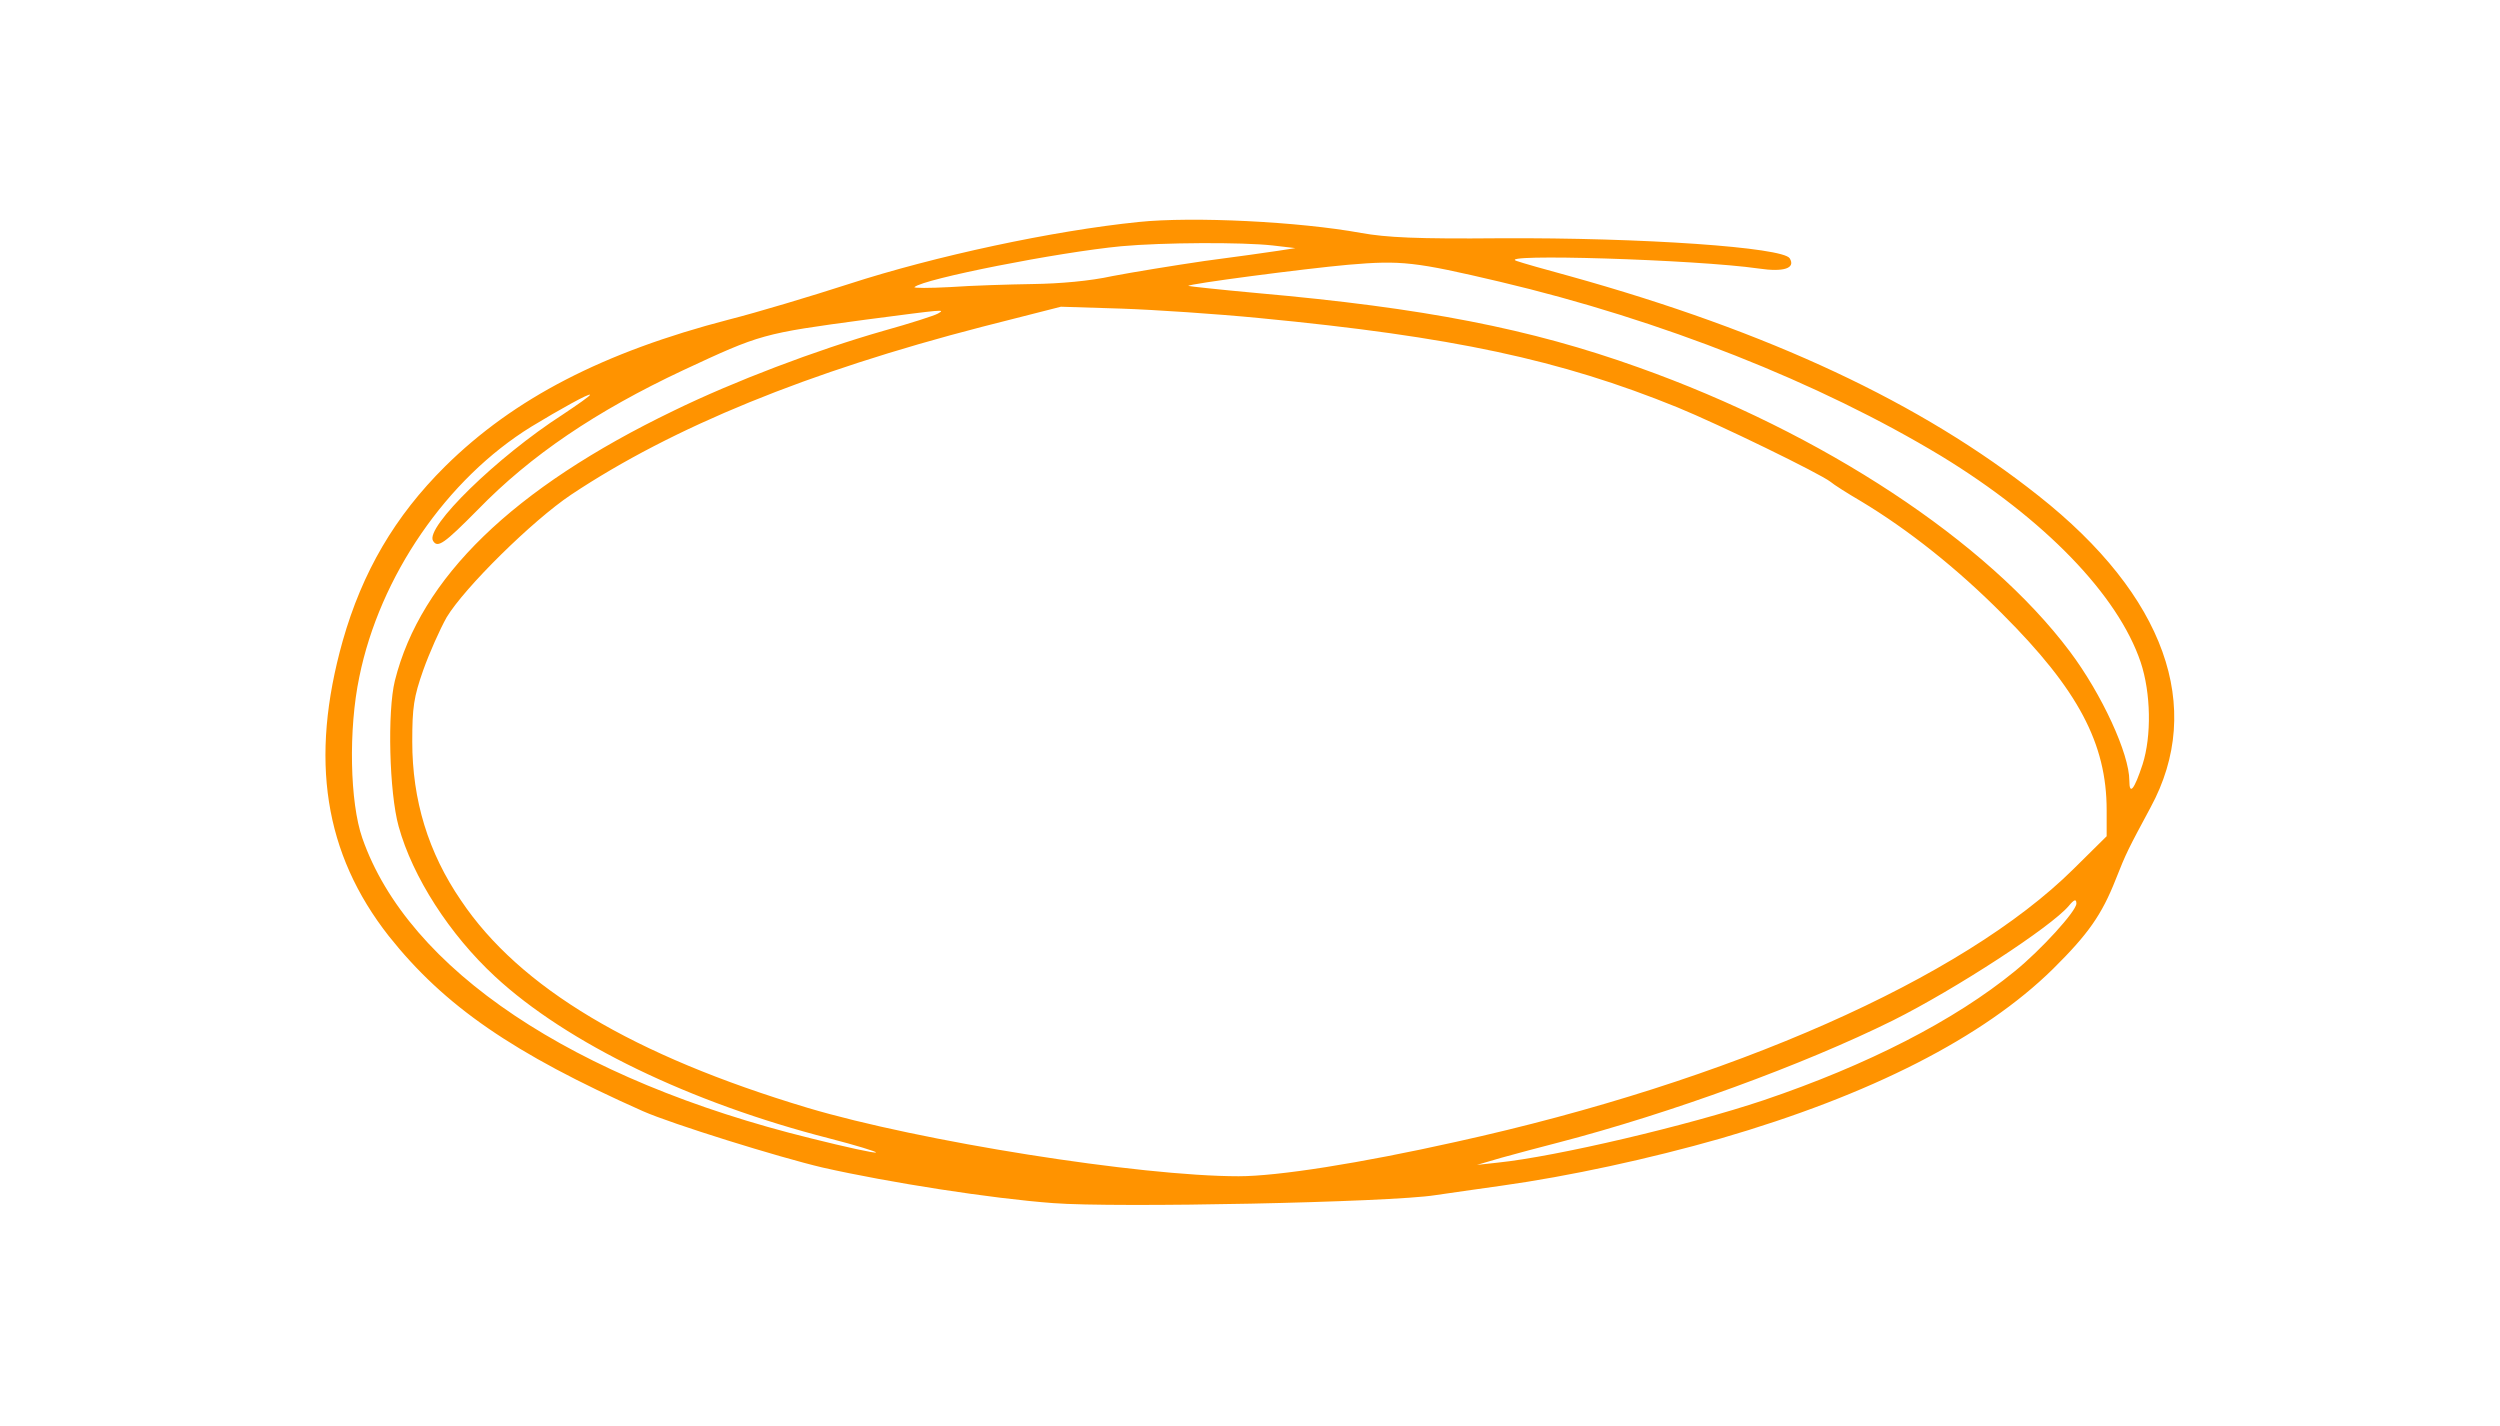
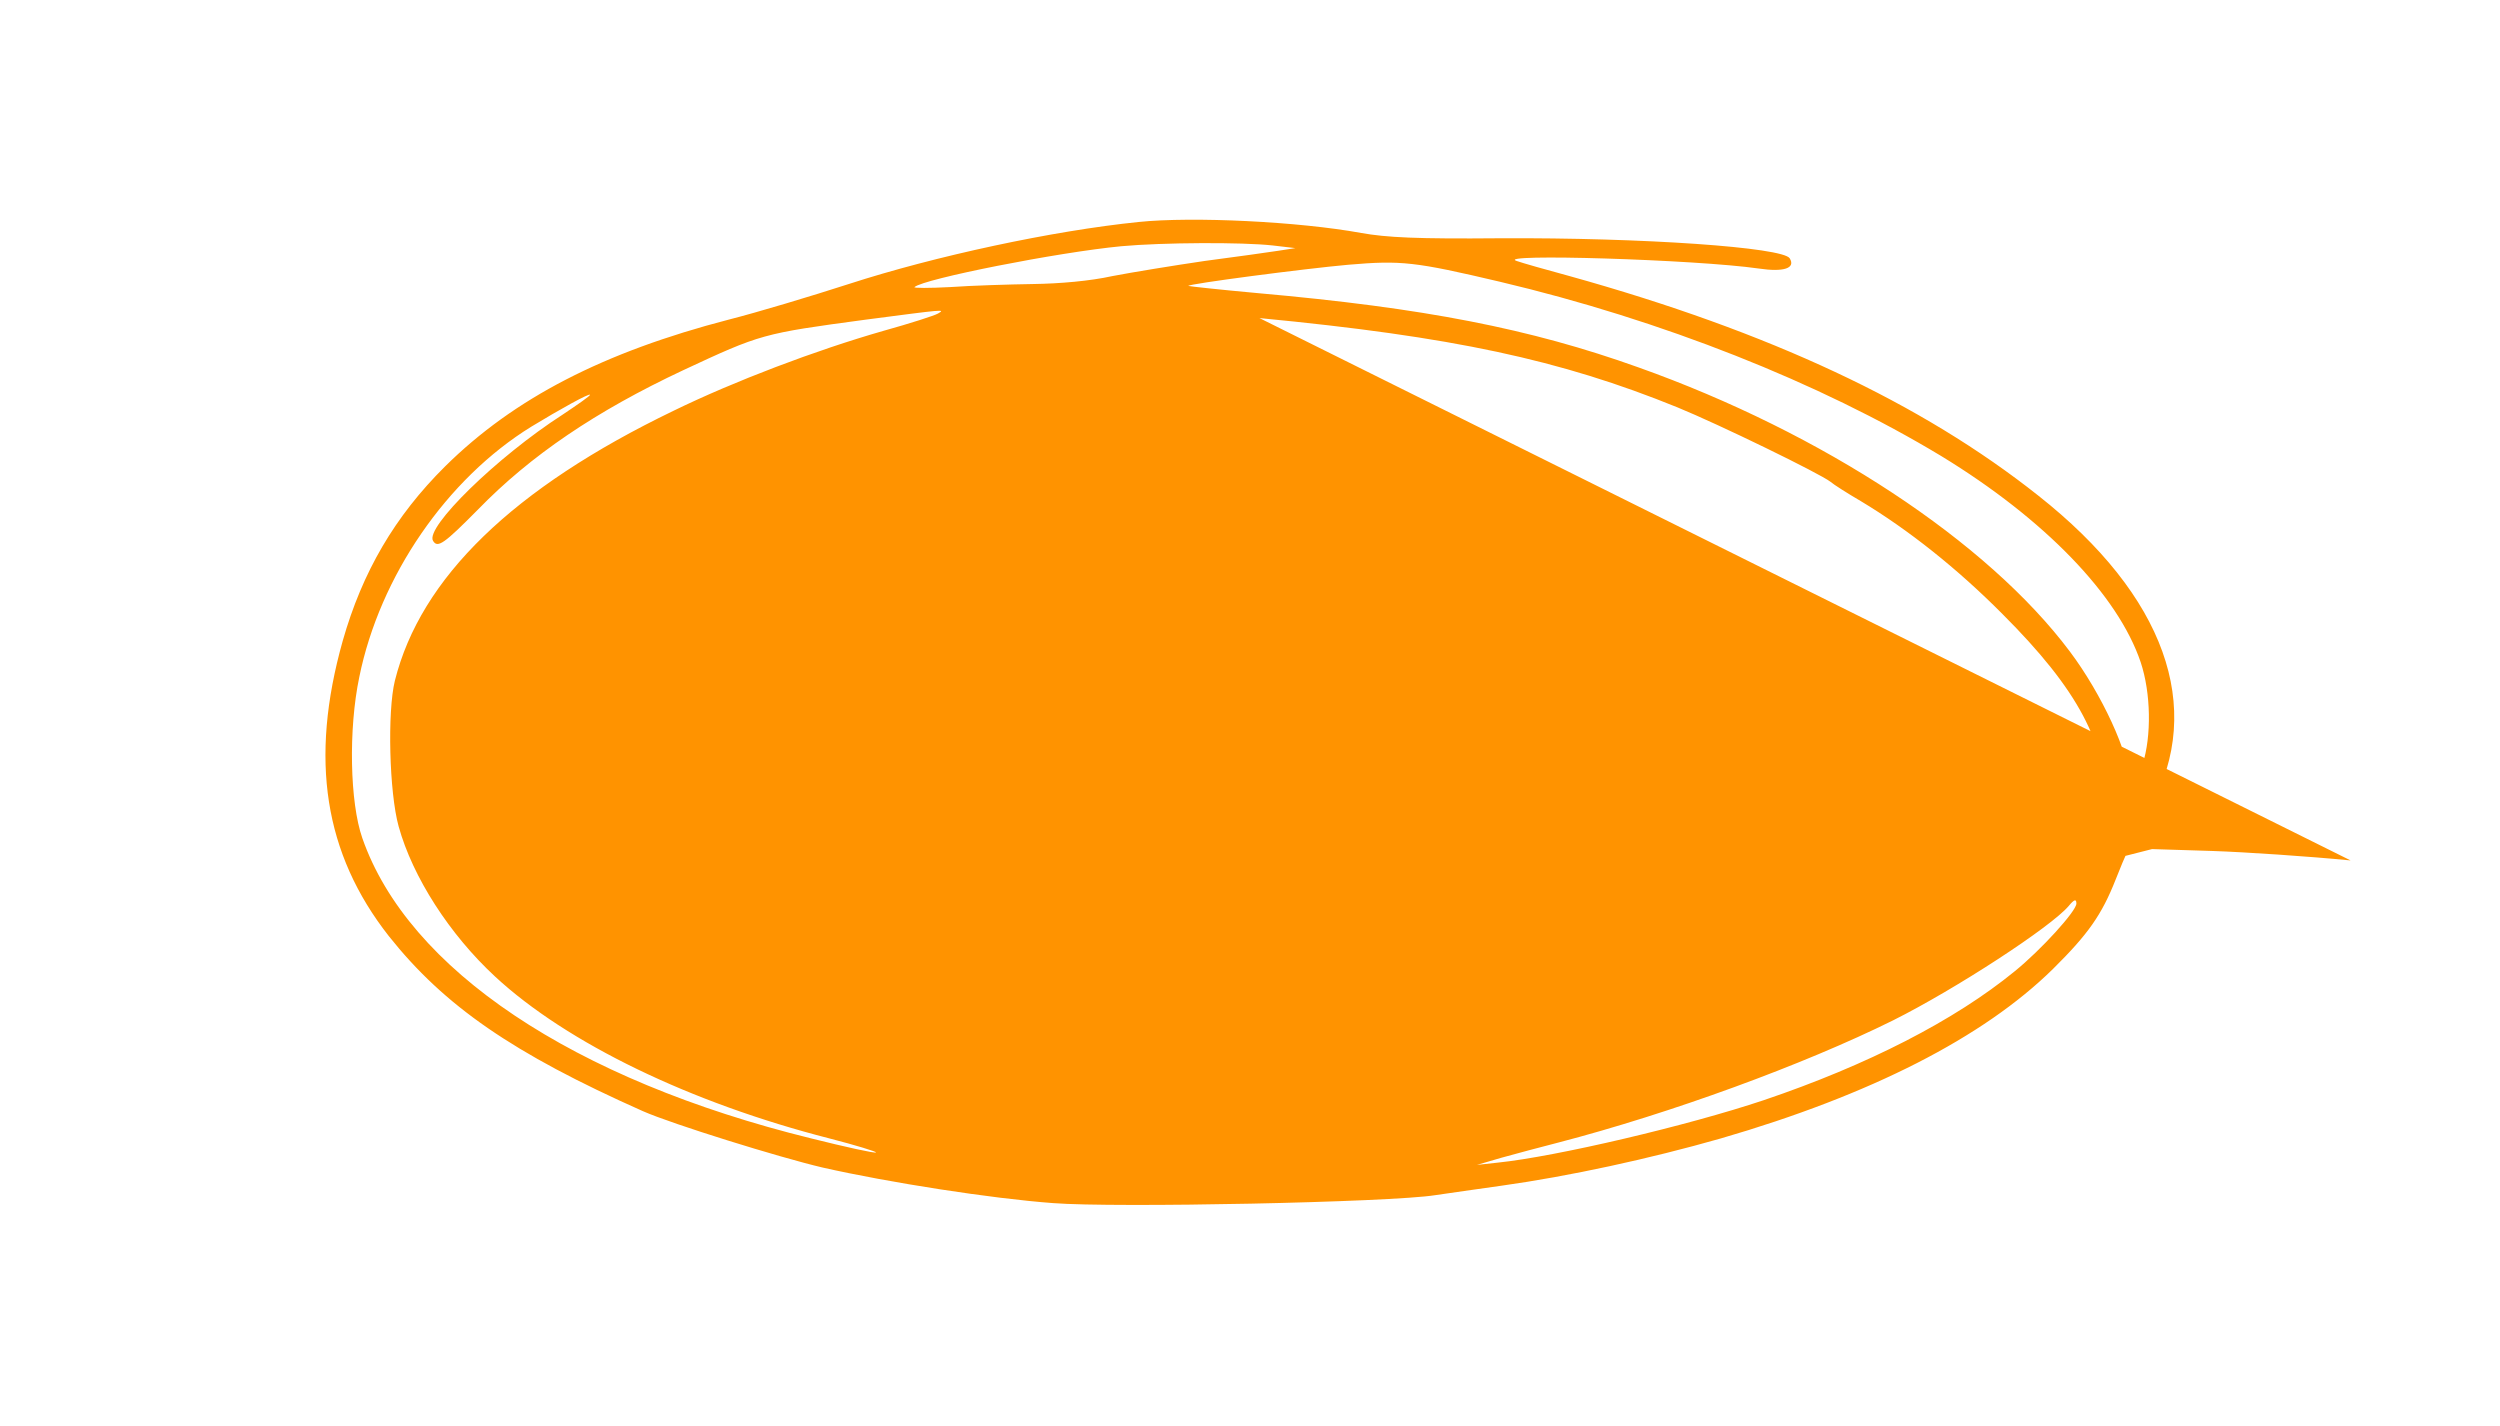
<svg xmlns="http://www.w3.org/2000/svg" version="1.0" width="661pt" height="377pt" viewBox="0 0 661 377" preserveAspectRatio="xMidYMid meet">
  <g transform="translate(0,377) scale(0.1,-0.1)" fill="#ff9300" stroke="none">
-     <path d="M3010 3183 c-226 -23 -538 -90 -766 -164 -99 -32 -242 -75 -317 -94 -331 -86 -568 -208 -750 -388 -133 -132 -219 -279 -271 -462 -88 -313 -49 -562 122 -780 147 -185 328 -310 672 -463 77 -34 360 -122 475 -149 177 -40 447 -82 609 -94 164 -13 894 2 1011 21 33 5 112 16 175 25 179 25 391 71 580 125 396 115 694 267 878 448 93 92 129 143 166 237 28 71 33 80 92 190 144 265 38 560 -296 824 -310 246 -712 434 -1240 581 -63 17 -126 35 -140 40 -61 20 473 4 640 -20 67 -10 98 1 82 27 -18 29 -387 55 -767 53 -218 -2 -299 2 -366 14 -164 30 -445 44 -589 29z m355 -62 l60 -7 -45 -7 c-25 -4 -112 -16 -195 -27 -82 -12 -192 -30 -244 -40 -59 -13 -138 -20 -210 -21 -64 -1 -162 -4 -218 -8 -56 -3 -99 -3 -95 0 25 22 379 92 547 108 110 10 319 11 400 2z m601 -96 c427 -101 844 -266 1167 -461 272 -166 467 -367 527 -545 27 -81 29 -195 5 -270 -22 -67 -35 -83 -35 -43 0 71 -73 229 -157 341 -218 291 -653 578 -1142 752 -285 102 -566 157 -1006 196 -99 9 -181 18 -183 19 -4 5 310 46 423 56 140 12 176 8 401 -45z m-636 -96 c510 -49 795 -110 1105 -236 110 -45 377 -175 405 -197 8 -7 44 -30 80 -51 125 -75 256 -179 375 -299 200 -200 275 -342 275 -518 l0 -69 -88 -87 c-292 -289 -906 -561 -1632 -721 -255 -57 -472 -91 -575 -91 -261 0 -842 92 -1140 181 -460 138 -761 317 -916 548 -87 127 -129 266 -129 420 0 91 4 118 29 189 16 45 44 108 62 140 47 78 226 255 329 324 269 179 627 325 1087 444 l208 53 160 -5 c88 -3 252 -14 365 -25z m-850 12 c-8 -5 -73 -26 -145 -46 -178 -51 -394 -133 -554 -211 -425 -205 -669 -442 -737 -714 -20 -81 -15 -295 10 -385 37 -134 135 -286 255 -397 190 -176 517 -334 884 -428 70 -18 125 -35 123 -37 -2 -3 -79 14 -171 37 -630 155 -1066 447 -1187 794 -33 94 -37 288 -8 426 54 266 231 524 455 662 74 45 155 90 155 84 0 -3 -33 -26 -72 -52 -174 -112 -365 -299 -343 -334 12 -20 29 -8 119 83 139 143 312 260 542 368 206 96 209 97 484 134 207 27 211 28 190 16z m3010 -1560 c0 -20 -94 -123 -163 -179 -159 -130 -389 -248 -664 -341 -200 -67 -548 -149 -703 -165 l-55 -6 65 19 c36 10 103 28 150 40 296 77 649 206 885 323 166 83 419 248 465 303 14 17 20 19 20 6z" />
+     <path d="M3010 3183 c-226 -23 -538 -90 -766 -164 -99 -32 -242 -75 -317 -94 -331 -86 -568 -208 -750 -388 -133 -132 -219 -279 -271 -462 -88 -313 -49 -562 122 -780 147 -185 328 -310 672 -463 77 -34 360 -122 475 -149 177 -40 447 -82 609 -94 164 -13 894 2 1011 21 33 5 112 16 175 25 179 25 391 71 580 125 396 115 694 267 878 448 93 92 129 143 166 237 28 71 33 80 92 190 144 265 38 560 -296 824 -310 246 -712 434 -1240 581 -63 17 -126 35 -140 40 -61 20 473 4 640 -20 67 -10 98 1 82 27 -18 29 -387 55 -767 53 -218 -2 -299 2 -366 14 -164 30 -445 44 -589 29z m355 -62 l60 -7 -45 -7 c-25 -4 -112 -16 -195 -27 -82 -12 -192 -30 -244 -40 -59 -13 -138 -20 -210 -21 -64 -1 -162 -4 -218 -8 -56 -3 -99 -3 -95 0 25 22 379 92 547 108 110 10 319 11 400 2z m601 -96 c427 -101 844 -266 1167 -461 272 -166 467 -367 527 -545 27 -81 29 -195 5 -270 -22 -67 -35 -83 -35 -43 0 71 -73 229 -157 341 -218 291 -653 578 -1142 752 -285 102 -566 157 -1006 196 -99 9 -181 18 -183 19 -4 5 310 46 423 56 140 12 176 8 401 -45z m-636 -96 c510 -49 795 -110 1105 -236 110 -45 377 -175 405 -197 8 -7 44 -30 80 -51 125 -75 256 -179 375 -299 200 -200 275 -342 275 -518 l0 -69 -88 -87 l208 53 160 -5 c88 -3 252 -14 365 -25z m-850 12 c-8 -5 -73 -26 -145 -46 -178 -51 -394 -133 -554 -211 -425 -205 -669 -442 -737 -714 -20 -81 -15 -295 10 -385 37 -134 135 -286 255 -397 190 -176 517 -334 884 -428 70 -18 125 -35 123 -37 -2 -3 -79 14 -171 37 -630 155 -1066 447 -1187 794 -33 94 -37 288 -8 426 54 266 231 524 455 662 74 45 155 90 155 84 0 -3 -33 -26 -72 -52 -174 -112 -365 -299 -343 -334 12 -20 29 -8 119 83 139 143 312 260 542 368 206 96 209 97 484 134 207 27 211 28 190 16z m3010 -1560 c0 -20 -94 -123 -163 -179 -159 -130 -389 -248 -664 -341 -200 -67 -548 -149 -703 -165 l-55 -6 65 19 c36 10 103 28 150 40 296 77 649 206 885 323 166 83 419 248 465 303 14 17 20 19 20 6z" />
  </g>
</svg>